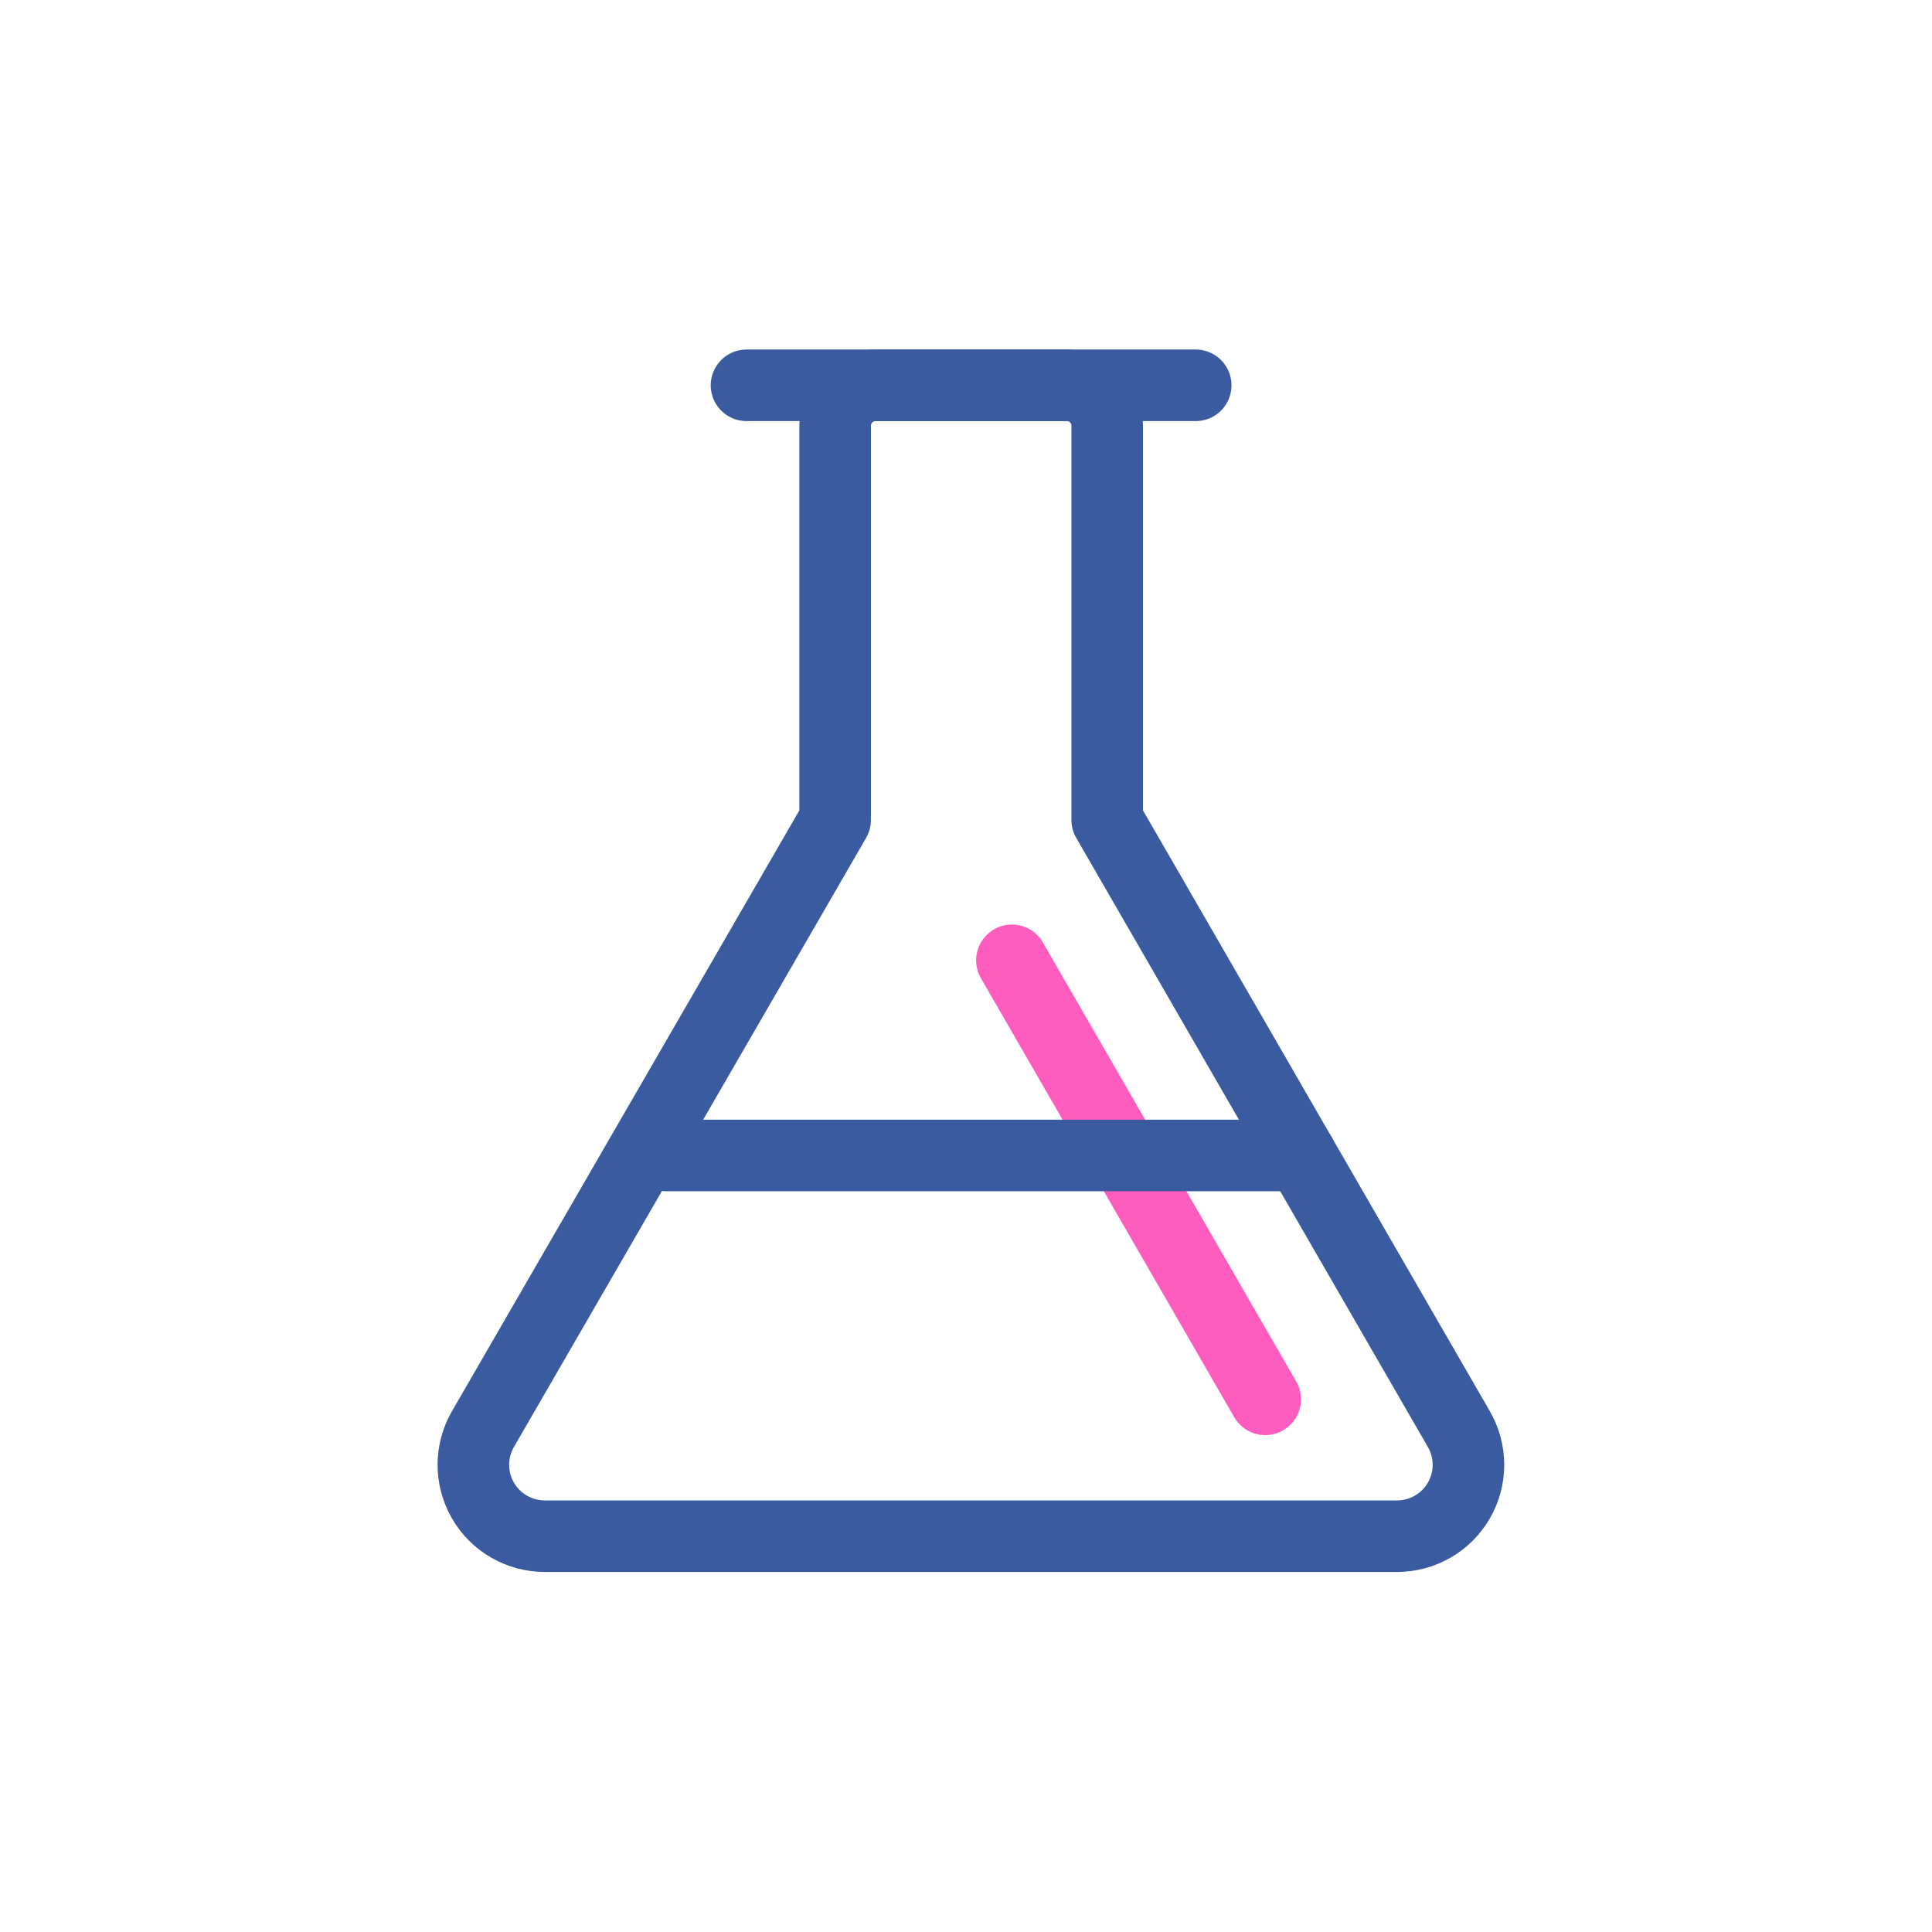
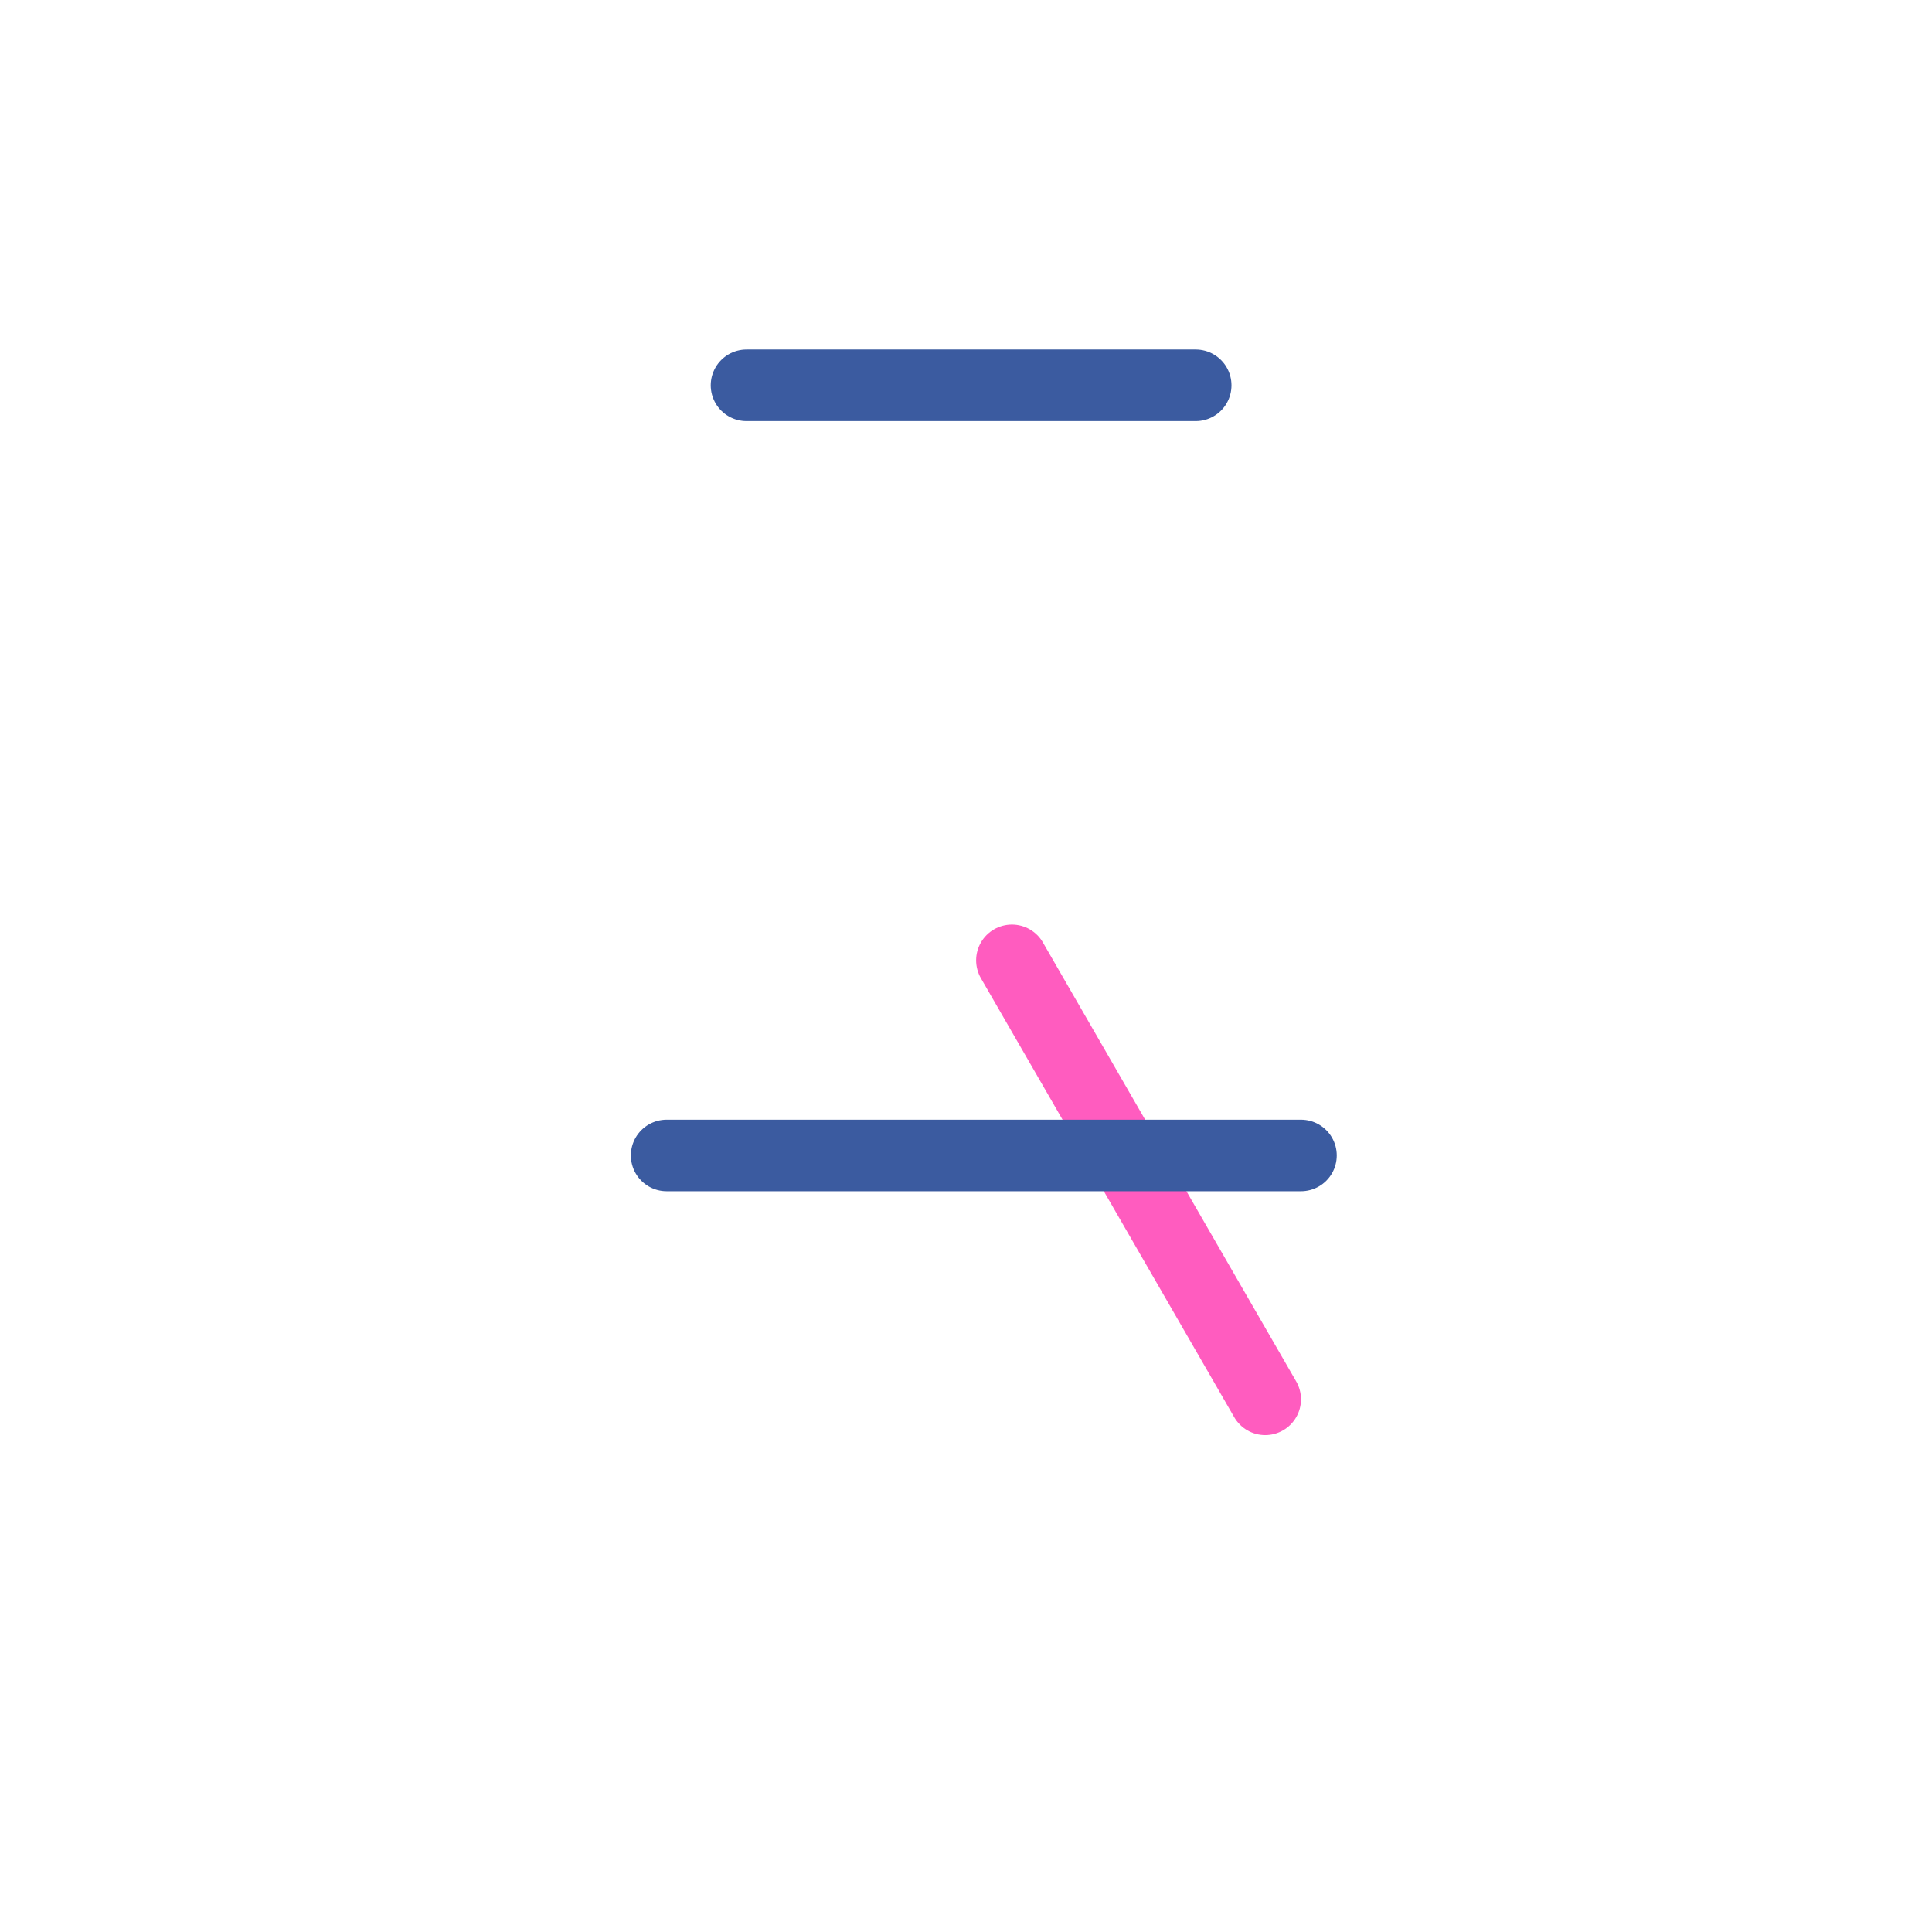
<svg xmlns="http://www.w3.org/2000/svg" width="135" height="135" viewBox="0 0 135 135" fill="none">
-   <path d="M101.93 99.843L77.368 57.299V29.736C77.368 29.366 77.294 28.998 77.152 28.656C77.009 28.313 76.8 28.002 76.537 27.741C76.274 27.48 75.962 27.273 75.619 27.133C75.275 26.992 74.907 26.921 74.537 26.924H61.187C60.439 26.924 59.721 27.22 59.191 27.747C58.661 28.273 58.36 28.989 58.355 29.736V57.299L33.755 99.843C33.313 100.601 33.079 101.462 33.076 102.34C33.074 103.218 33.303 104.08 33.74 104.841C34.178 105.602 34.808 106.234 35.568 106.673C36.328 107.112 37.19 107.343 38.068 107.343H97.618C98.495 107.343 99.358 107.112 100.118 106.673C100.878 106.234 101.508 105.602 101.946 104.841C102.383 104.08 102.612 103.218 102.609 102.34C102.607 101.462 102.372 100.601 101.93 99.843Z" stroke="#3B5BA0" stroke-width="5" stroke-linecap="round" stroke-linejoin="round" />
  <path d="M88.408 97.779L70.708 67.105" stroke="#FF5CBF" stroke-width="5" stroke-linecap="round" stroke-linejoin="round" />
  <path d="M46.582 80.738H90.907" stroke="#3B5BA0" stroke-width="5" stroke-linecap="round" stroke-linejoin="round" />
  <path d="M52.163 26.924H83.551" stroke="#3B5BA0" stroke-width="5" stroke-linecap="round" stroke-linejoin="round" />
</svg>